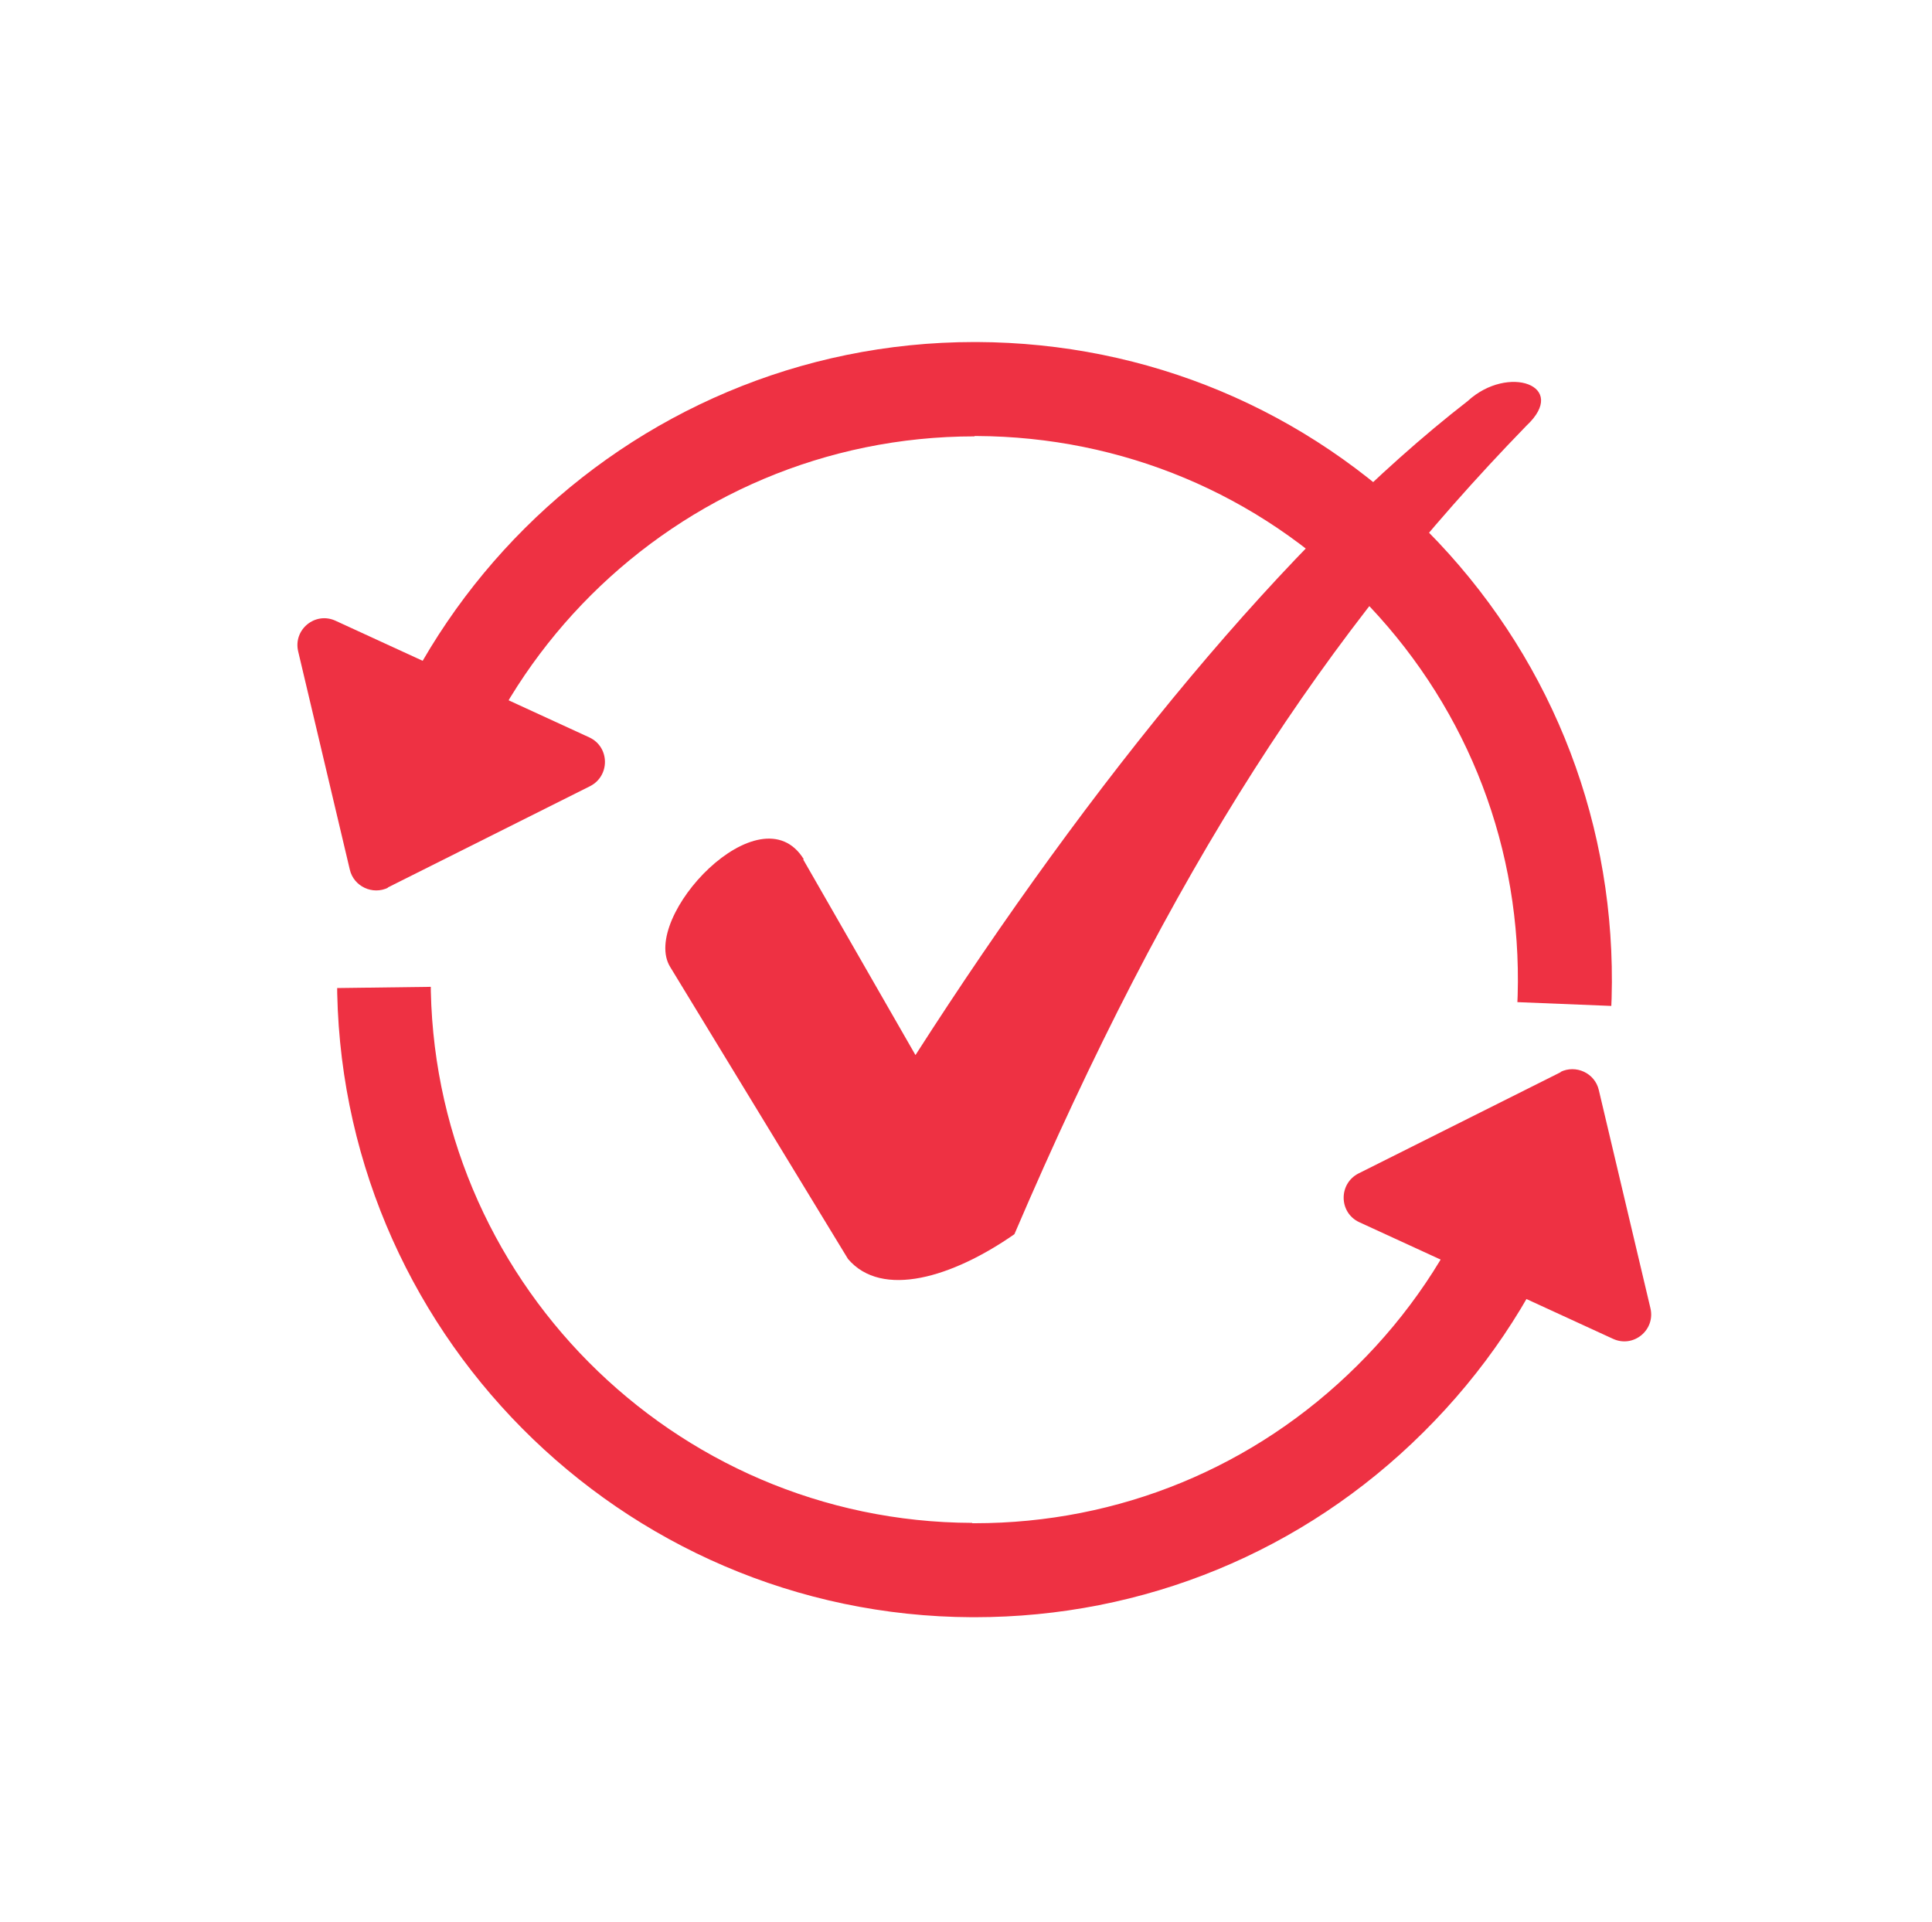
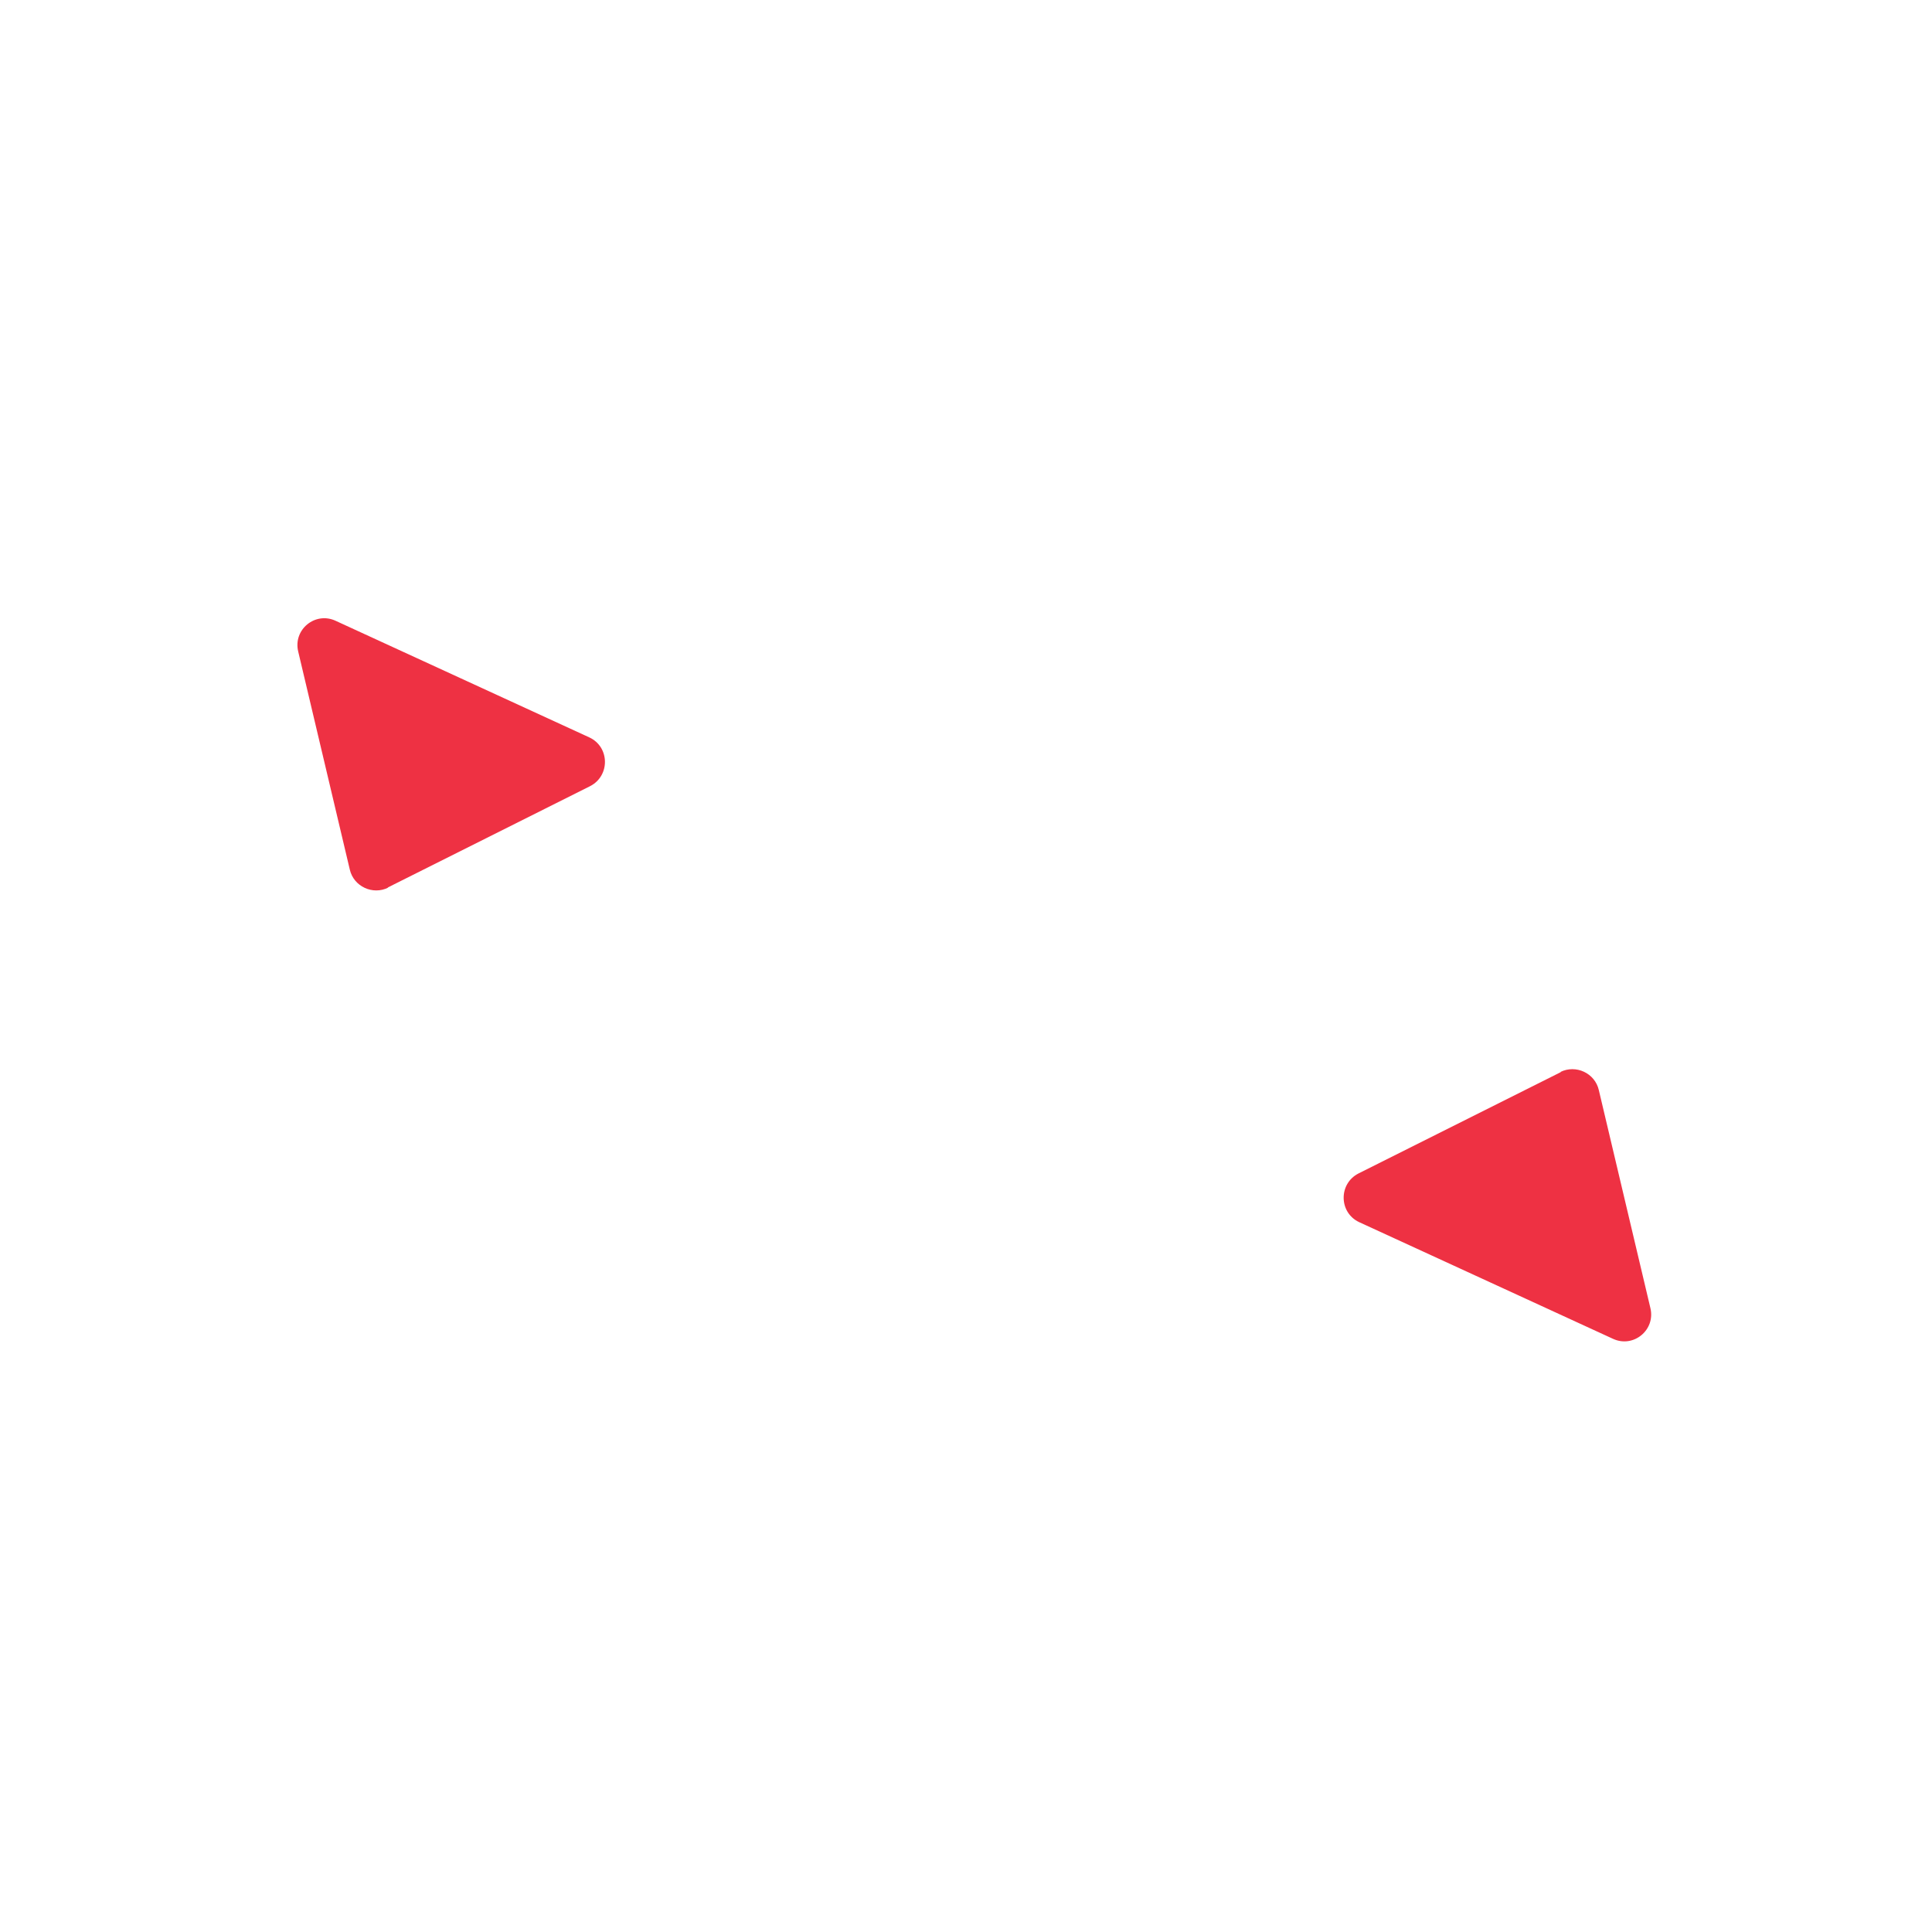
<svg xmlns="http://www.w3.org/2000/svg" id="Layer_1" data-name="Layer 1" viewBox="0 0 54.68 54.4">
  <defs>
    <style>
      .cls-1 {
        fill: #ee3143;
      }

      .cls-2 {
        fill: none;
      }

      .cls-3 {
        clip-path: url(#clippath-1);
      }

      .cls-4 {
        clip-path: url(#clippath);
      }
    </style>
    <clipPath id="clippath">
      <path class="cls-2" d="M27.58,27.73l16.94,7.55c-4.14,9.28-15.17,13.52-24.46,9.4-6.61-2.93-10.93-9.48-11.03-16.71l18.55-.24Z" />
    </clipPath>
    <clipPath id="clippath-1">
-       <path class="cls-2" d="M27.58,27.73l-16.94-7.55c4.14-9.28,15.17-13.52,24.46-9.4,6.94,3.08,11.32,10.12,11.01,17.71l-18.53-.75Z" />
-     </clipPath>
+       </clipPath>
  </defs>
  <g class="cls-4">
-     <path class="cls-1" d="M27.58,45.77h-.07c-9.95-.04-18.01-8.17-17.97-18.12.04-9.92,8.13-17.97,18.04-17.97h.07c4.82.02,9.34,1.91,12.74,5.34,3.39,3.42,5.25,7.96,5.23,12.78-.02,4.82-1.91,9.34-5.34,12.74-3.4,3.38-7.91,5.23-12.7,5.23ZM27.52,43.11s.04,0,.06,0c4.09,0,7.93-1.58,10.83-4.46,2.92-2.89,4.53-6.75,4.55-10.86.02-4.11-1.57-7.98-4.46-10.9-2.89-2.92-6.75-4.53-10.86-4.55-8.48-.08-15.41,6.84-15.45,15.32-.03,8.48,6.84,15.41,15.32,15.44h0Z" />
-   </g>
+     </g>
  <path class="cls-1" d="M44.18,30.34l-5.73,2.87c-.57.29-.56,1.11.02,1.38l7.18,3.3c.58.27,1.21-.25,1.06-.87l-1.46-6.17c-.11-.48-.65-.73-1.09-.51Z" />
  <g class="cls-3">
    <path class="cls-1" d="M27.58,45.77h-.07c-9.95-.04-18.01-8.17-17.97-18.12.04-9.92,8.13-17.97,18.04-17.97h.07c4.82.02,9.34,1.91,12.74,5.34,3.39,3.42,5.25,7.96,5.23,12.78-.02,4.82-1.91,9.34-5.34,12.74-3.4,3.38-7.91,5.23-12.7,5.23ZM27.58,12.35c-8.45,0-15.35,6.86-15.38,15.32-.03,8.48,6.84,15.41,15.32,15.44.02,0,.04,0,.06,0,4.09,0,7.93-1.58,10.83-4.46,2.92-2.89,4.53-6.75,4.55-10.86.02-4.11-1.57-7.98-4.46-10.9-2.89-2.92-6.75-4.53-10.86-4.55h0s-.04,0-.06,0Z" />
  </g>
  <path class="cls-1" d="M10.97,25.12l5.73-2.87c.57-.29.56-1.11-.02-1.38l-7.18-3.3c-.58-.27-1.21.25-1.06.87l1.46,6.17c.11.48.65.73,1.09.51Z" />
-   <path class="cls-1" d="M22.73,24.32l3.18,5.54c4.98-7.77,10.56-14.58,15.63-18.51,1.14-1.05,2.88-.44,1.66.7-5.68,5.85-10.04,12.49-14.49,22.88-1.75,1.22-3.75,1.83-4.71.7l-5.03-8.26c-.87-1.4,2.55-5.05,3.78-3.05Z" />
</svg>